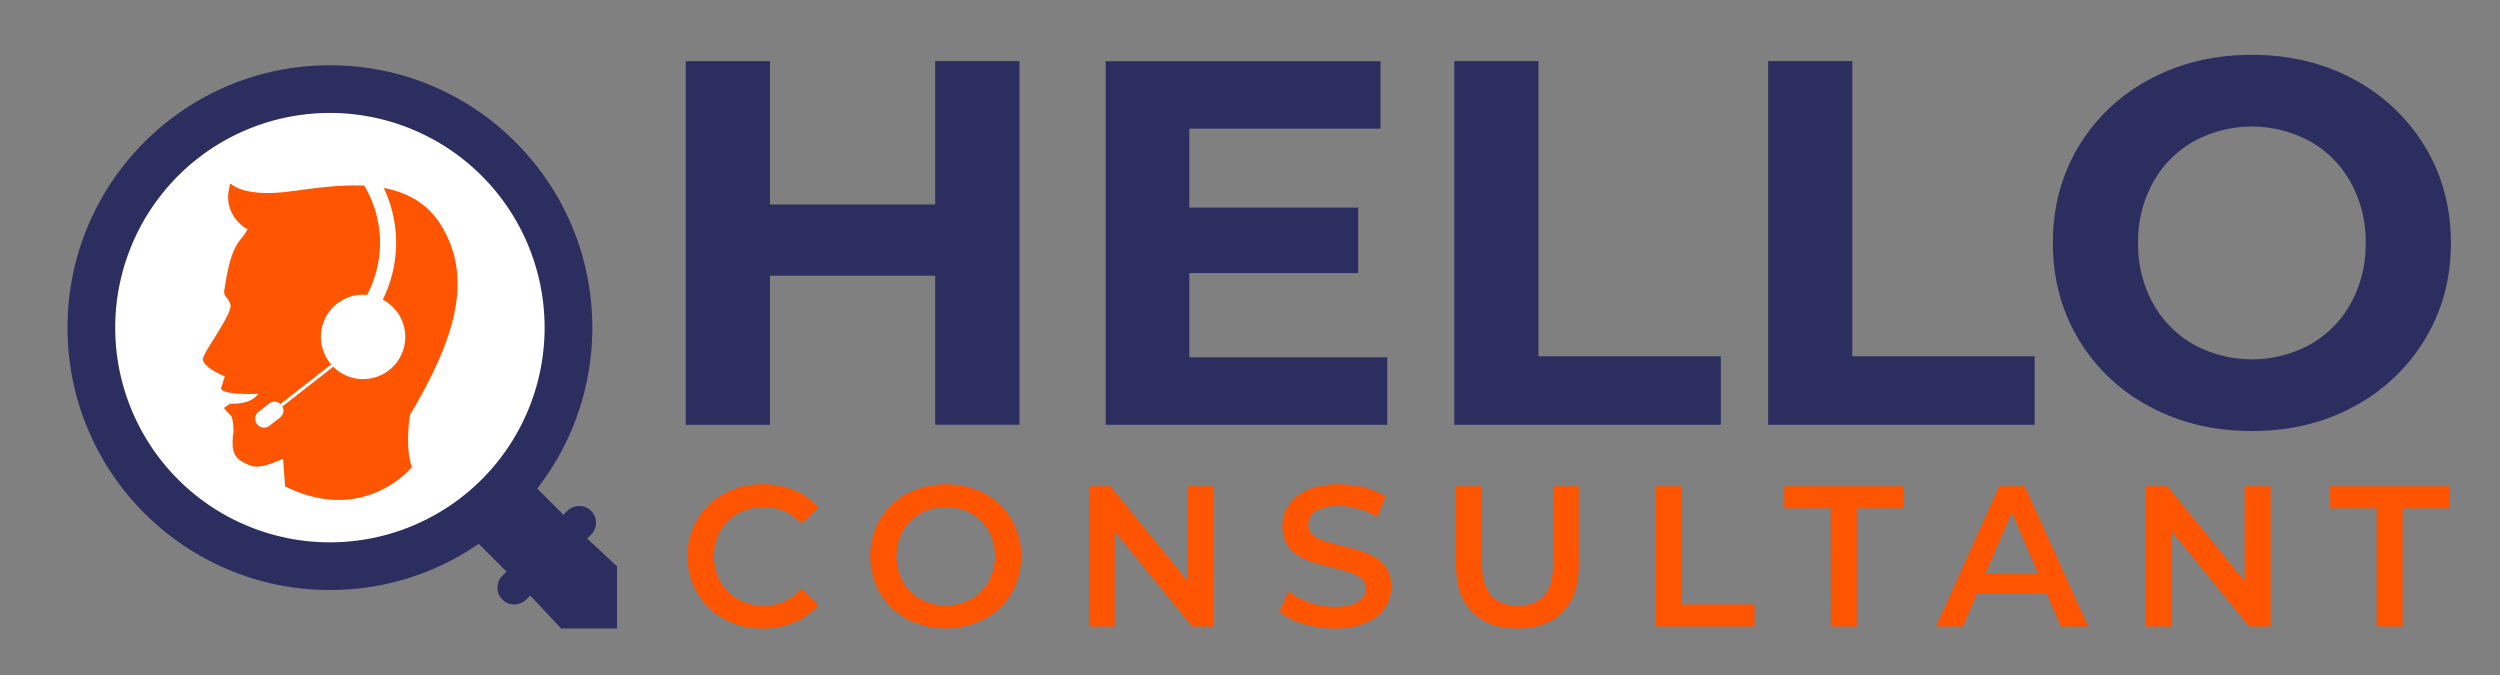
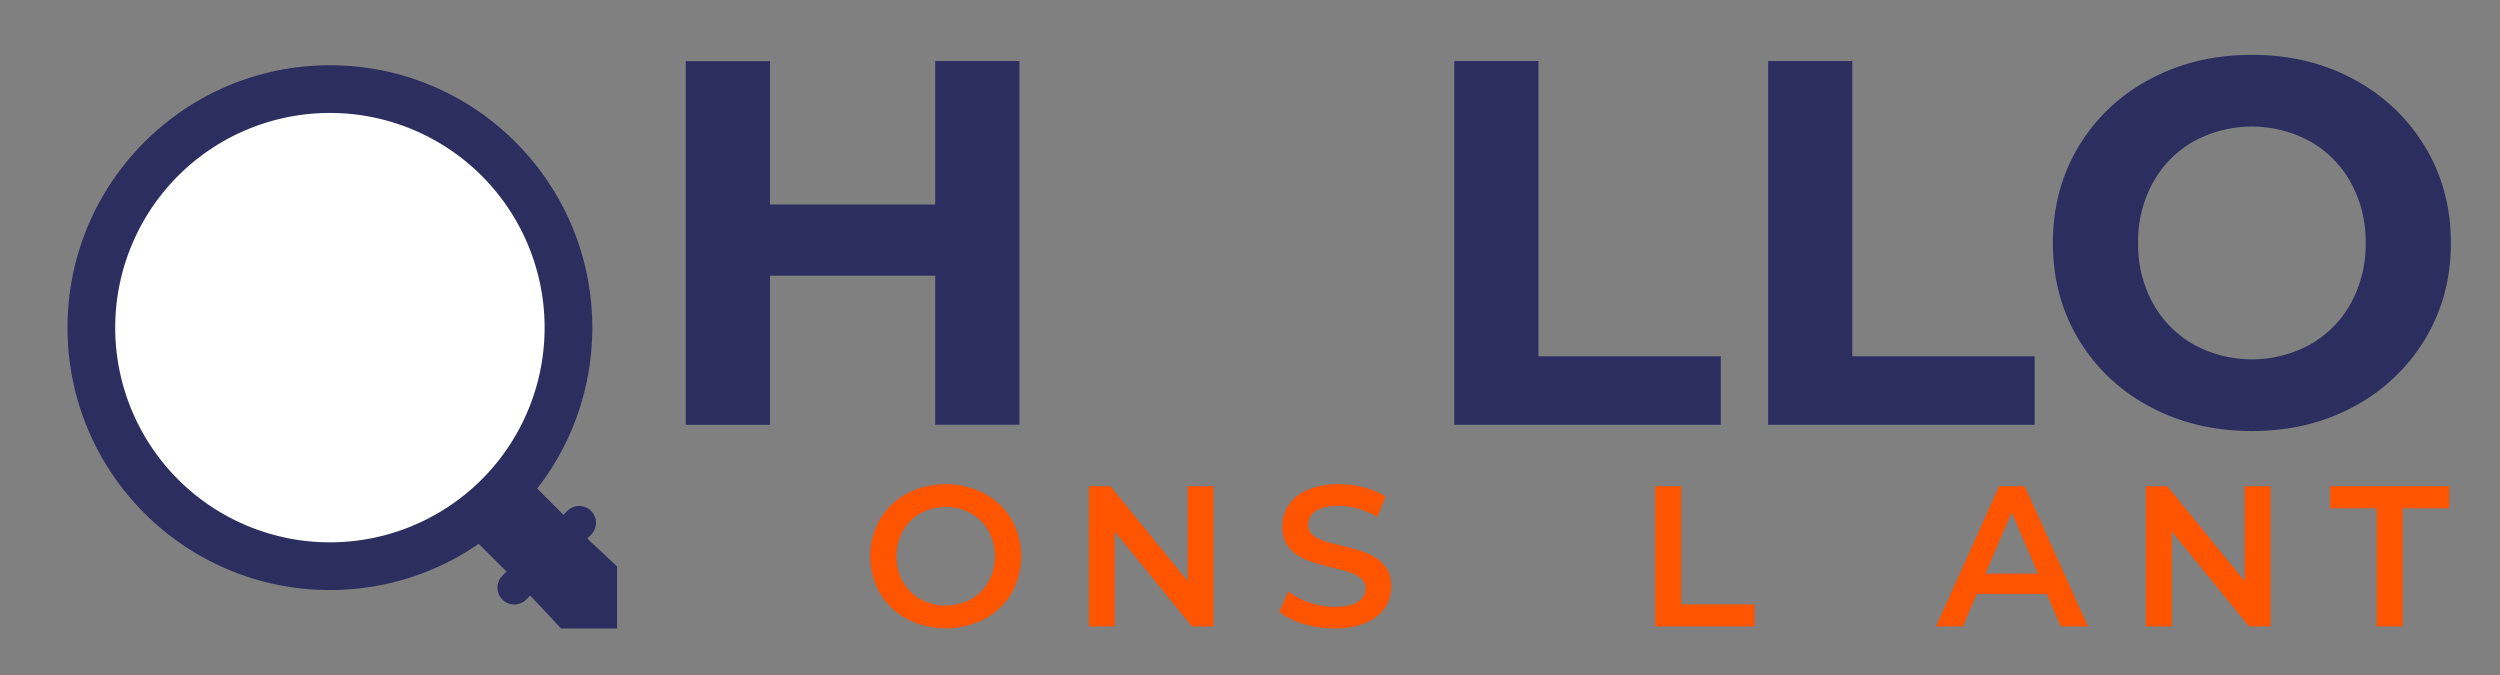
<svg xmlns="http://www.w3.org/2000/svg" id="Layer_1" data-name="Layer 1" viewBox="0 0 1155 312">
  <rect x="0" y="0" width="1155" height="312" fill="#808080" stroke="none" />
  <defs>
    <style>.cls-1{fill:none;}.cls-2{clip-path:url(#clip-path);}.cls-3{fill:#2b2e5f;}.cls-4{fill:#fff;}.cls-5{fill:#ff5400;}</style>
    <clipPath id="clip-path">
      <rect id="SVGID" class="cls-1" x="20.08" y="25.34" width="265" height="265" />
    </clipPath>
  </defs>
  <title>Artboard 1 copy 2</title>
  <g class="cls-2">
    <circle class="cls-3" cx="152.42" cy="151.37" r="121.23" />
    <path class="cls-4" d="M152.42,250.56a99.19,99.19,0,1,0-99.19-99.19A99.18,99.18,0,0,0,152.42,250.56Z" />
    <rect class="cls-3" x="221.5" y="229.45" width="37.16" height="28.93" transform="translate(582.32 246.61) rotate(135)" />
    <polygon class="cls-3" points="399.97 369.43 365.61 403.8 243.8 273.91 270.08 247.63 399.97 369.43" />
    <path class="cls-3" d="M273.1,247l-30,30a7.81,7.81,0,0,1-11,0h0a7.81,7.81,0,0,1,0-11l30-29.95a7.78,7.78,0,0,1,11,0h0A7.79,7.79,0,0,1,273.1,247Z" />
  </g>
-   <path class="cls-5" d="M189.42,191.67c20.69-34.89,29.63-63.12,14.2-87.84-6.37-10.21-15.87-15-26.32-17a59.05,59.05,0,0,1-.47,51.6,19.48,19.48,0,1,1-22.86,31l-23.52,18.37a4,4,0,0,1-1.06,5.08l-4.9,3.83a4,4,0,0,1-5.64-.69l-.1-.13a4,4,0,0,1,.7-5.63l4.9-3.83a4,4,0,0,1,5.19.21L153,168.36a19.47,19.47,0,0,1,14.73-32.21q.94,0,1.86.09a51.6,51.6,0,0,0-1.27-50.46c-12.32-.63-25.11,1.53-35.17,2.76-21.39,2.63-26.65-3.85-26.65-3.85-4.73,14.2,7.36,21,7.36,21s2.11-1-3,5.26-6.48,19.28-7.18,22.79,1.92,3.33,2.8,7.19-11.4,20.34-12.62,24.37,10,8.59,10,8.59l-1.75,5.61c.87,3.16,17.18,2.45,17.18,2.45-3.51,5.26-13,4.56-13,4.56l-2.81,1.93a26.26,26.26,0,0,0,3,3.33c1.4,1.23,1.4,7.72,1.4,7.72-1.57,10.69,1.23,12.8,7.37,15.43s15.6-3.86,15.6-2.63.88,12.44.88,12.44c36.82,18.06,58.56-8.94,58.56-8.94C186.94,206.37,189.42,191.67,189.42,191.67Z" />
  <path class="cls-3" d="M471,28.22v168H432.07V127.37H355.73v68.89H316.84v-168h38.89V94.48h76.34V28.22Z" />
-   <path class="cls-3" d="M640.92,165.06v31.2H510.81v-168h127V59.43H549.46V95.92h78v30.25h-78v38.89Z" />
  <path class="cls-3" d="M671.88,28.22h38.89V164.58H795v31.68H671.88Z" />
  <path class="cls-3" d="M816.88,28.22h38.89V164.58H940v31.68H816.88Z" />
  <path class="cls-3" d="M993.2,187.86a83.63,83.63,0,0,1-32.89-31.09q-11.88-19.8-11.88-44.53t11.88-44.53A83.77,83.77,0,0,1,993.2,36.62q21-11.28,47.17-11.28t47.05,11.28a85,85,0,0,1,32.89,31.09q12,19.82,12,44.53t-12,44.53a84.85,84.85,0,0,1-32.89,31.09q-20.88,11.29-47.05,11.28T993.2,187.86Zm74.06-28.69a49.08,49.08,0,0,0,18.84-19.08,56.1,56.1,0,0,0,6.84-27.85,56.09,56.09,0,0,0-6.84-27.84,49,49,0,0,0-18.84-19.09,56.28,56.28,0,0,0-53.78,0A49,49,0,0,0,994.64,84.4a56.09,56.09,0,0,0-6.84,27.84,56.1,56.1,0,0,0,6.84,27.85,49.08,49.08,0,0,0,18.84,19.08,56.2,56.2,0,0,0,53.78,0Z" />
-   <path class="cls-5" d="M334.55,286a31.67,31.67,0,0,1-12.4-11.89A33,33,0,0,1,317.66,257a32.65,32.65,0,0,1,4.54-17.11A32,32,0,0,1,334.64,228a36.44,36.44,0,0,1,17.72-4.3,37,37,0,0,1,14.52,2.77A29.77,29.77,0,0,1,378,234.55l-7.77,7.31a22.68,22.68,0,0,0-17.31-7.59A24.15,24.15,0,0,0,341,237.19a21,21,0,0,0-8.24,8.09,24.8,24.8,0,0,0,0,23.5,21,21,0,0,0,8.24,8.1,24.25,24.25,0,0,0,11.93,2.91,22.52,22.52,0,0,0,17.31-7.68l7.77,7.41a29.67,29.67,0,0,1-11.15,8.05,37.31,37.31,0,0,1-14.57,2.77A36.44,36.44,0,0,1,334.55,286Z" />
  <path class="cls-5" d="M419.07,286a31.82,31.82,0,0,1-12.49-11.94,34.36,34.36,0,0,1,0-34.14A31.87,31.87,0,0,1,419.07,228a39.22,39.22,0,0,1,35.71,0,32,32,0,0,1,12.49,11.89,34.6,34.6,0,0,1,0,34.23A32,32,0,0,1,454.78,286a39.22,39.22,0,0,1-35.71,0Zm29.51-9.16a21,21,0,0,0,8.14-8.14,24.62,24.62,0,0,0,0-23.41,21,21,0,0,0-8.14-8.14,24.72,24.72,0,0,0-23.31,0,21.11,21.11,0,0,0-8.15,8.14,24.62,24.62,0,0,0,0,23.41,21.11,21.11,0,0,0,8.15,8.14,24.8,24.8,0,0,0,23.31,0Z" />
  <path class="cls-5" d="M560.63,224.65v64.77h-9.9L515,245.56v43.86H503.08V224.65H513l35.71,43.86V224.65Z" />
  <path class="cls-5" d="M602.12,288.21a30.19,30.19,0,0,1-11.06-5.64l4.17-9.34a33,33,0,0,0,9.76,5.13,35.39,35.39,0,0,0,11.61,2q7.21,0,10.78-2.31a7,7,0,0,0,3.56-6.11,5.9,5.9,0,0,0-2-4.58,13.92,13.92,0,0,0-5-2.82c-2-.68-4.81-1.45-8.33-2.32a97.75,97.75,0,0,1-12-3.51,19.7,19.7,0,0,1-7.86-5.51q-3.29-3.74-3.29-10.13a17.25,17.25,0,0,1,2.92-9.76,19.63,19.63,0,0,1,8.79-7,35.52,35.52,0,0,1,14.38-2.59,46.31,46.31,0,0,1,11.66,1.48,31.94,31.94,0,0,1,9.9,4.25l-3.79,9.35a37.63,37.63,0,0,0-8.88-3.8,33.42,33.42,0,0,0-9-1.29q-7.12,0-10.59,2.4a7.43,7.43,0,0,0-3.47,6.39,5.75,5.75,0,0,0,2,4.53,14.33,14.33,0,0,0,5,2.78q3,1,8.33,2.31a88.24,88.24,0,0,1,11.84,3.47,20.27,20.27,0,0,1,7.91,5.51q3.29,3.69,3.29,10a17.09,17.09,0,0,1-2.92,9.71,19.75,19.75,0,0,1-8.84,6.94,35.84,35.84,0,0,1-14.43,2.59A49.37,49.37,0,0,1,602.12,288.21Z" />
-   <path class="cls-5" d="M680.16,282.8q-7.49-7.53-7.49-21.6V224.65h12v36.09q0,19,16.47,19.05t16.37-19.05V224.65h11.85V261.2q0,14.06-7.45,21.6t-20.87,7.54Q687.66,290.34,680.16,282.8Z" />
  <path class="cls-5" d="M764.73,224.65h12v54.59h33.86v10.18H764.73Z" />
-   <path class="cls-5" d="M845.78,234.83H824.31V224.65h55v10.18H857.81v54.59h-12Z" />
  <path class="cls-5" d="M945.61,274.43H913.23l-6.39,15H894.45l29.14-64.77h11.84l29.24,64.77H952.09Zm-4-9.44-12.21-28.31L917.3,265Z" />
  <path class="cls-5" d="M1049,224.65v64.77h-9.9l-35.72-43.86v43.86H991.41V224.65h9.9L1037,268.51V224.65Z" />
  <path class="cls-5" d="M1098,234.83h-21.47V224.65h55v10.18H1110v54.59h-12Z" />
</svg>